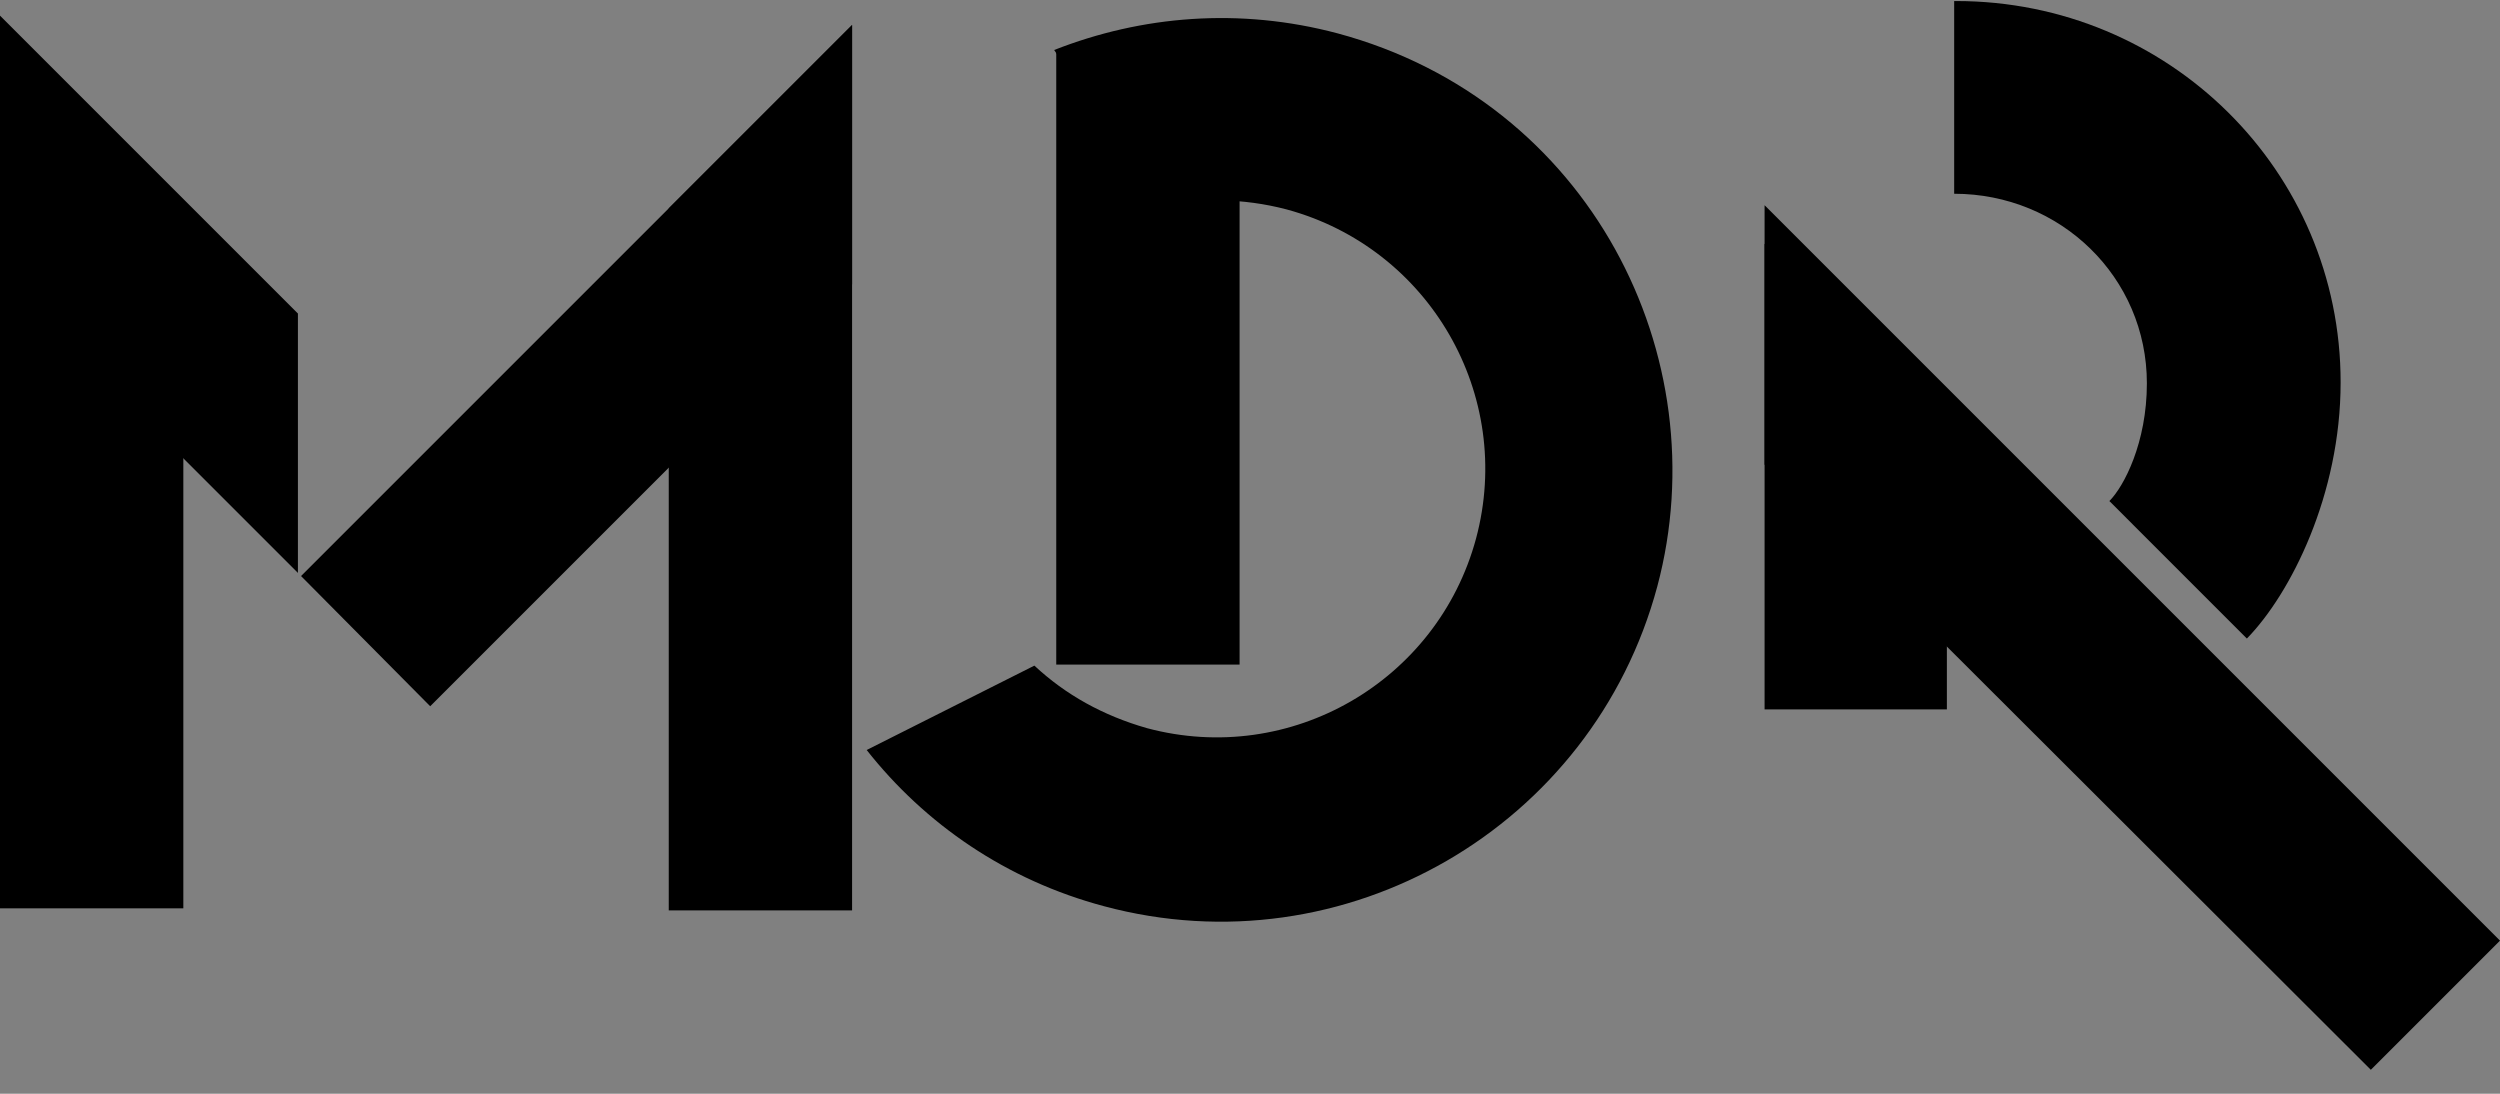
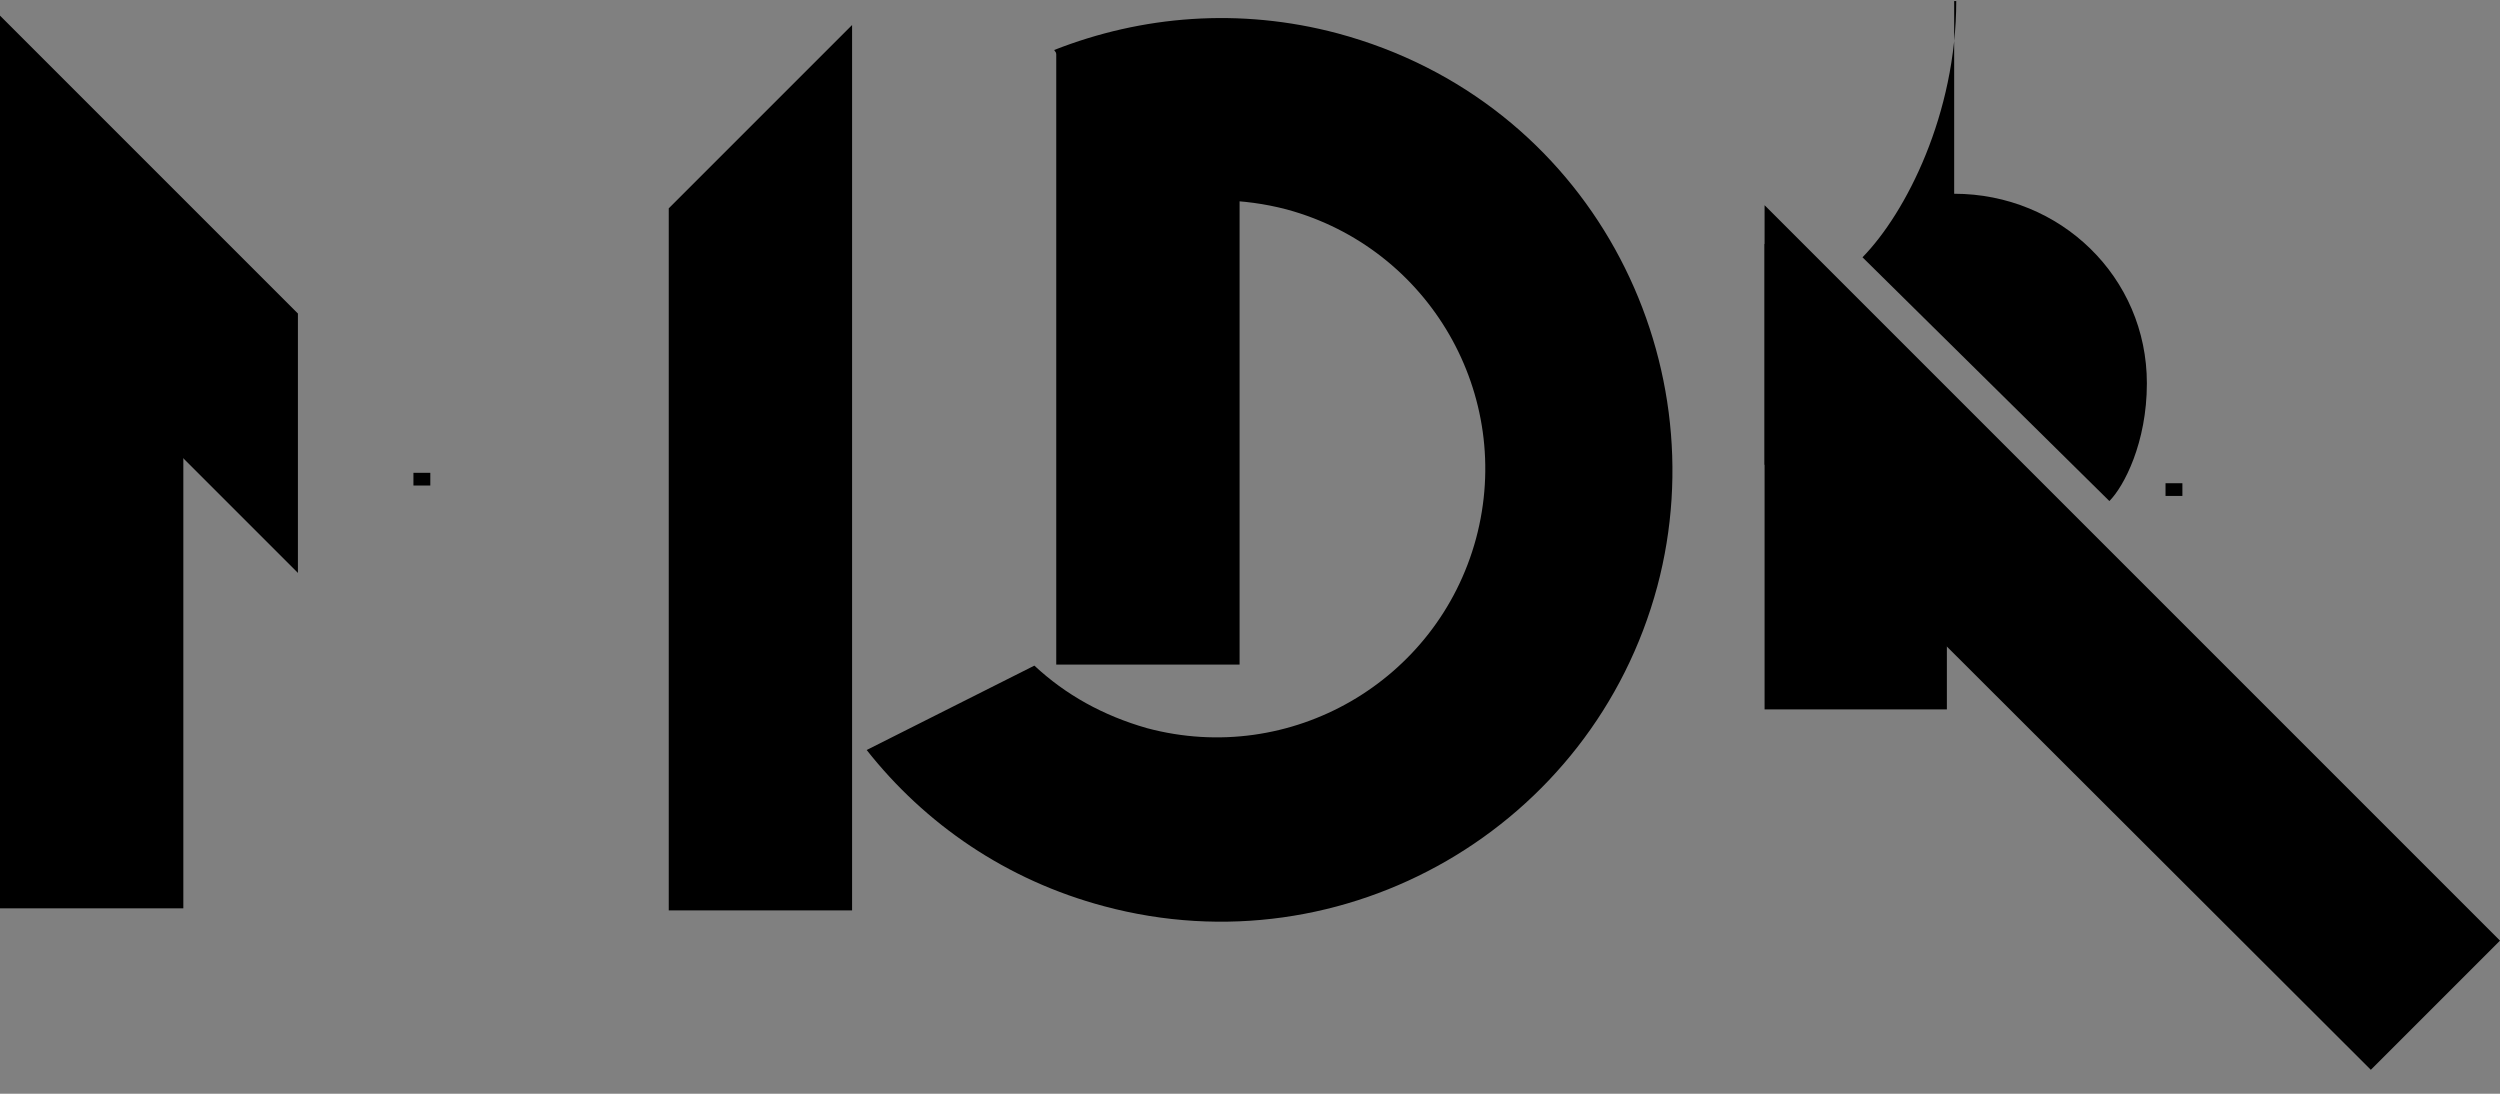
<svg xmlns="http://www.w3.org/2000/svg" version="1.1" id="レイヤ_x2212__1" x="0px" y="0px" width="240px" height="105px" viewBox="0 0 240 105" enable-background="new 0 0 240 105" xml:space="preserve">
  <rect x="0" y="0" width="240" height="105" fill="#808080" stroke="none" />
  <g>
    <rect x="40.1" y="45.8" fill="none" stroke="#000000" stroke-width="0.82" width="0.8" height="0.4" />
    <path fill="none" stroke="#FFFFFF" stroke-width="0.82" d="M70.7,25.2" />
    <polygon points="17.6,87.2 17.6,19.2 0,1.9 0,87.2  " />
    <polygon points="81.8,87.4 81.8,2.4 64.2,20 64.2,87.4  " />
-     <polygon points="41.3,67.8 81.8,27.3 81.8,2.4 28.9,55.3  " />
    <polygon points="28.6,30.1 0,1.5 0,26.4 28.6,55  " />
    <polygon points="240,90.3 169.4,19.7 169.4,44.6 227.6,102.7  " />
    <path fill="none" stroke="#FFFFFF" stroke-width="0.82" d="M70.7,24.5" />
    <path d="M99.3,63.9c3,2.8,6.6,4.8,10.8,6c13.8,3.7,27.9-4.5,31.6-18.2c3.7-13.8-4.5-27.9-18.2-31.6c-4.2-1.1-8.4-1.1-12.3-0.3   l-10-15c8.4-3.3,17.8-4.1,27.2-1.6c24.2,6.5,36.6,31,30.7,53.1c-6.2,23.1-30,36.9-53.1,30.7c-9.4-2.5-17.2-7.9-22.8-15L99.3,63.9z" />
    <rect x="101.4" y="4.8" width="17.6" height="59" />
    <rect x="208.3" y="46.8" fill="none" stroke="#000000" stroke-width="0.82" width="0.8" height="0.4" />
    <polygon points="186.9,68.1 186.9,40.7 169.4,23.4 169.4,68.1  " />
-     <path d="M202.5,48.1c1.4-1.4,3.6-5.6,3.6-11.3c0-10.2-8.3-18.2-18.5-18.2l0-18.5h0.2c20.4,0,36.9,16.3,36.9,36.6   c0,10.8-4.8,20.3-9,24.6L202.5,48.1z" />
+     <path d="M202.5,48.1c1.4-1.4,3.6-5.6,3.6-11.3c0-10.2-8.3-18.2-18.5-18.2l0-18.5h0.2c0,10.8-4.8,20.3-9,24.6L202.5,48.1z" />
  </g>
</svg>